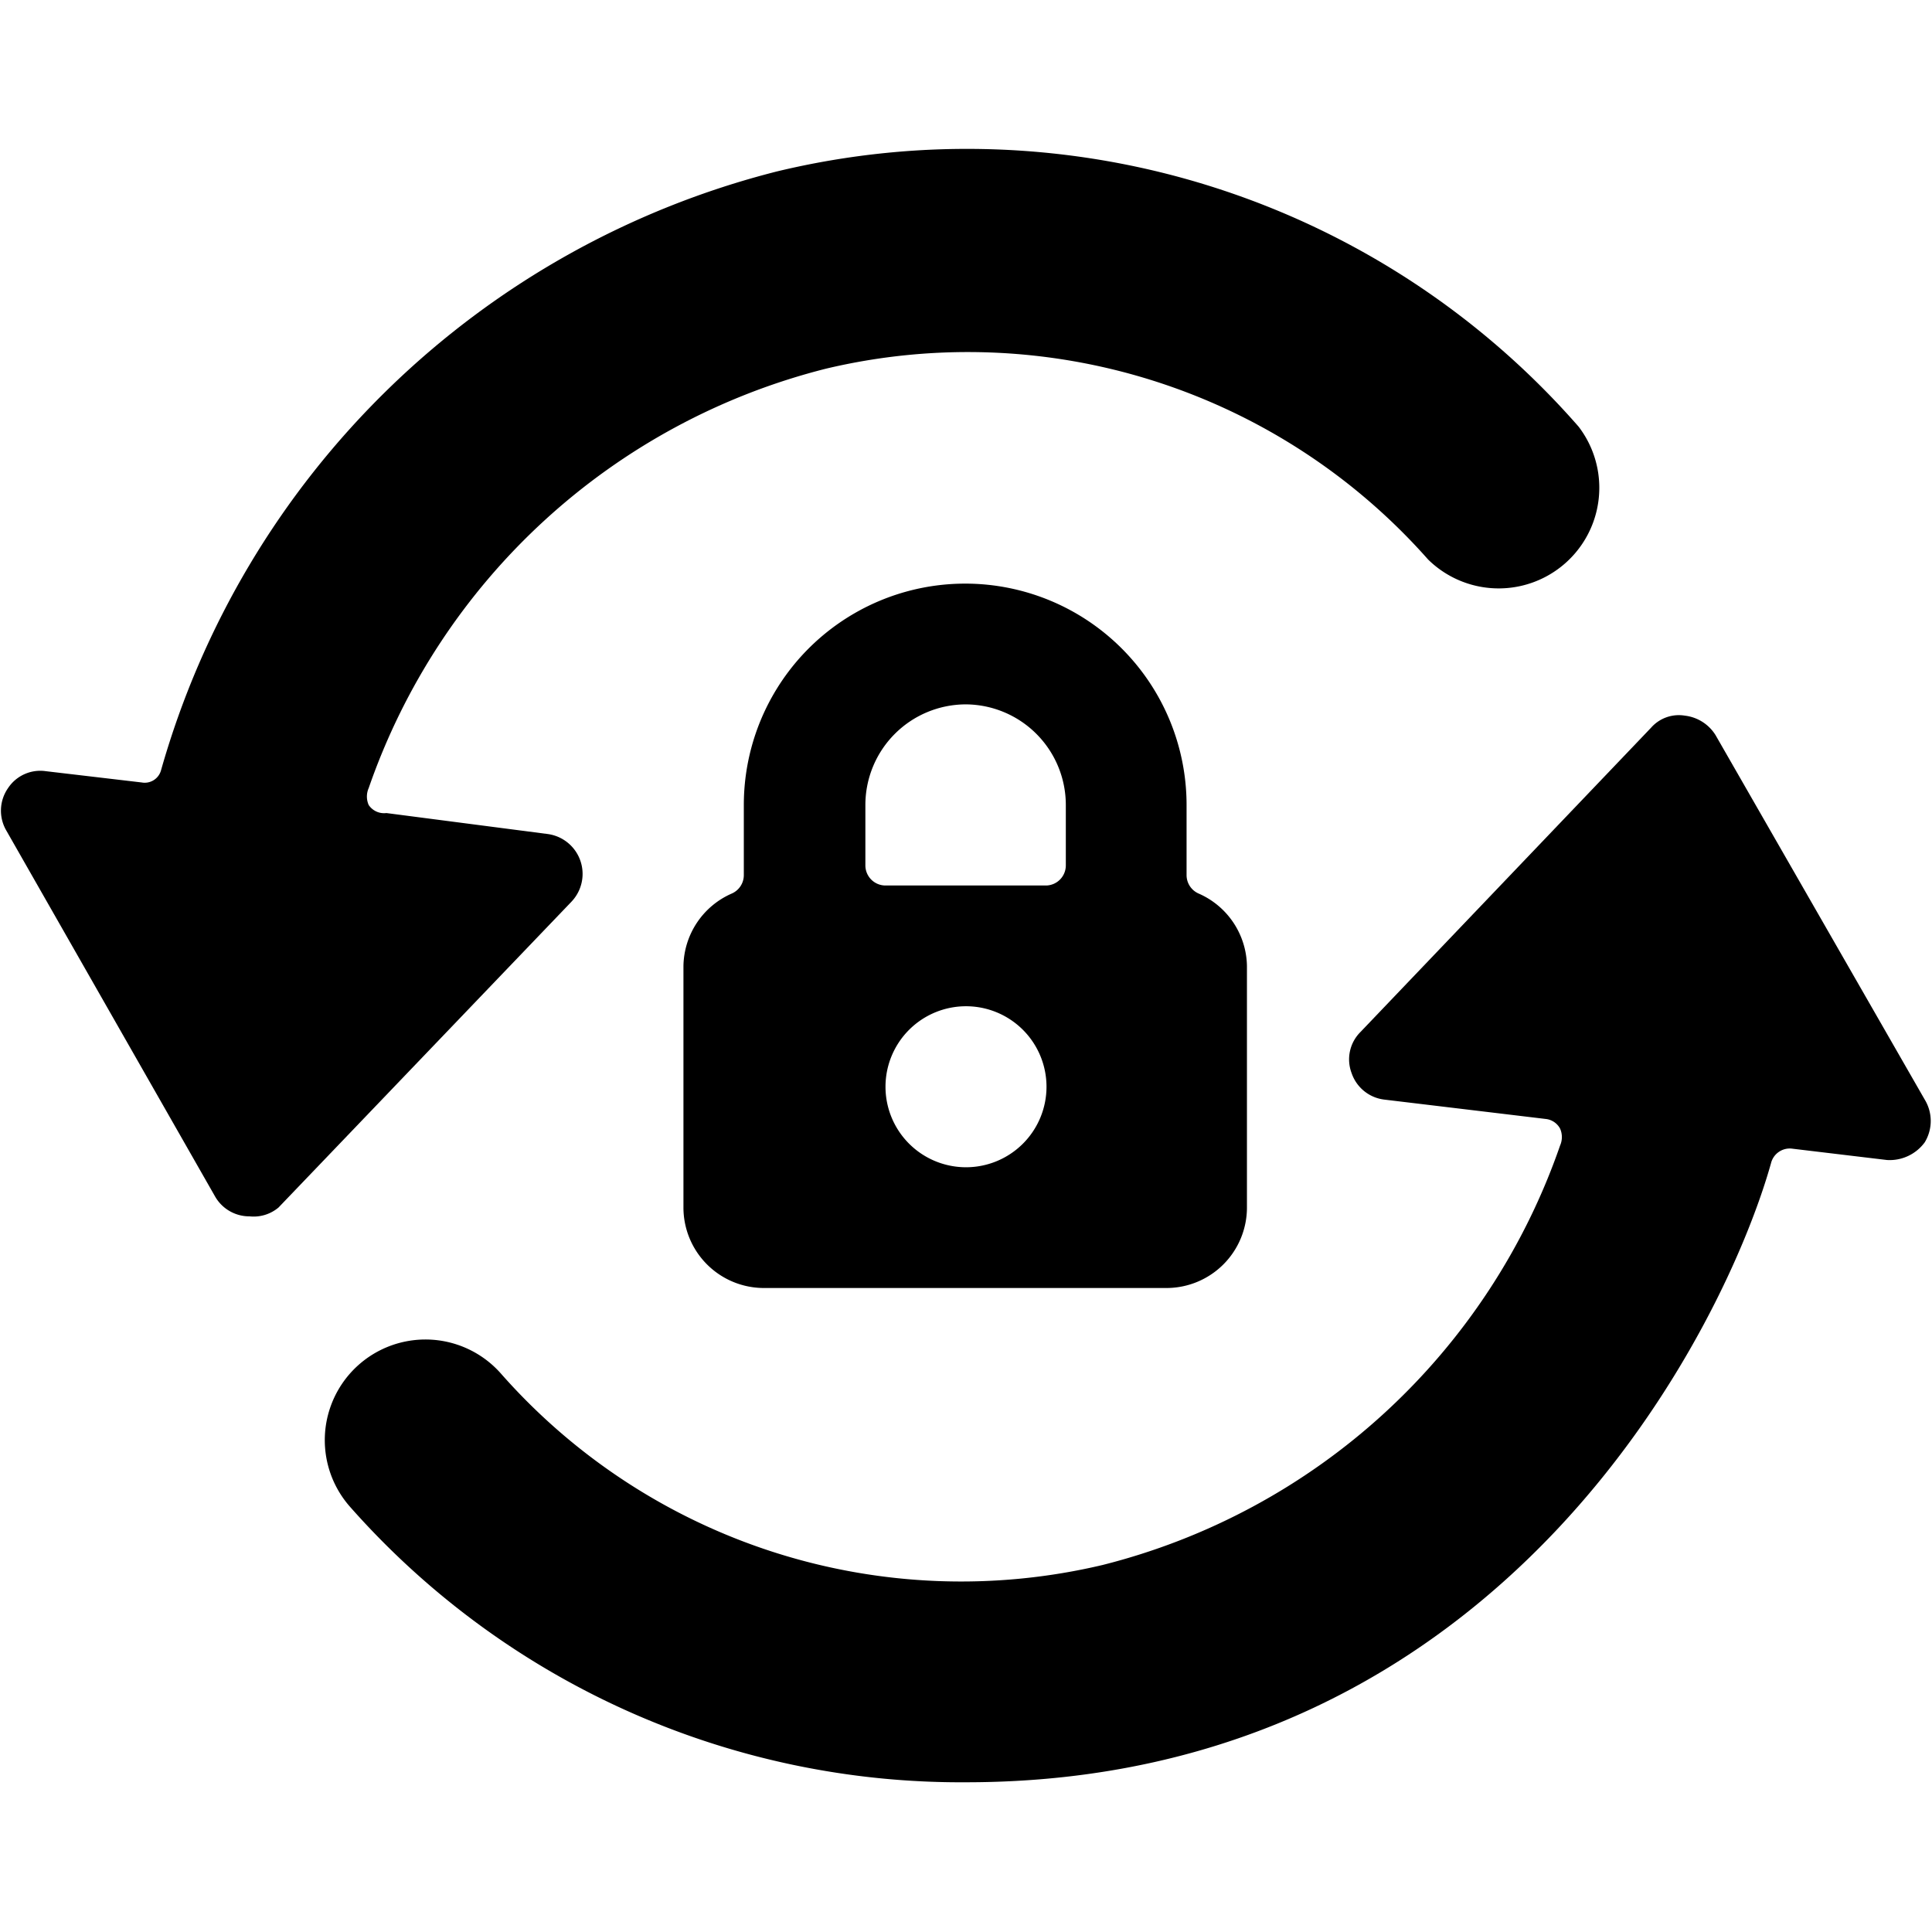
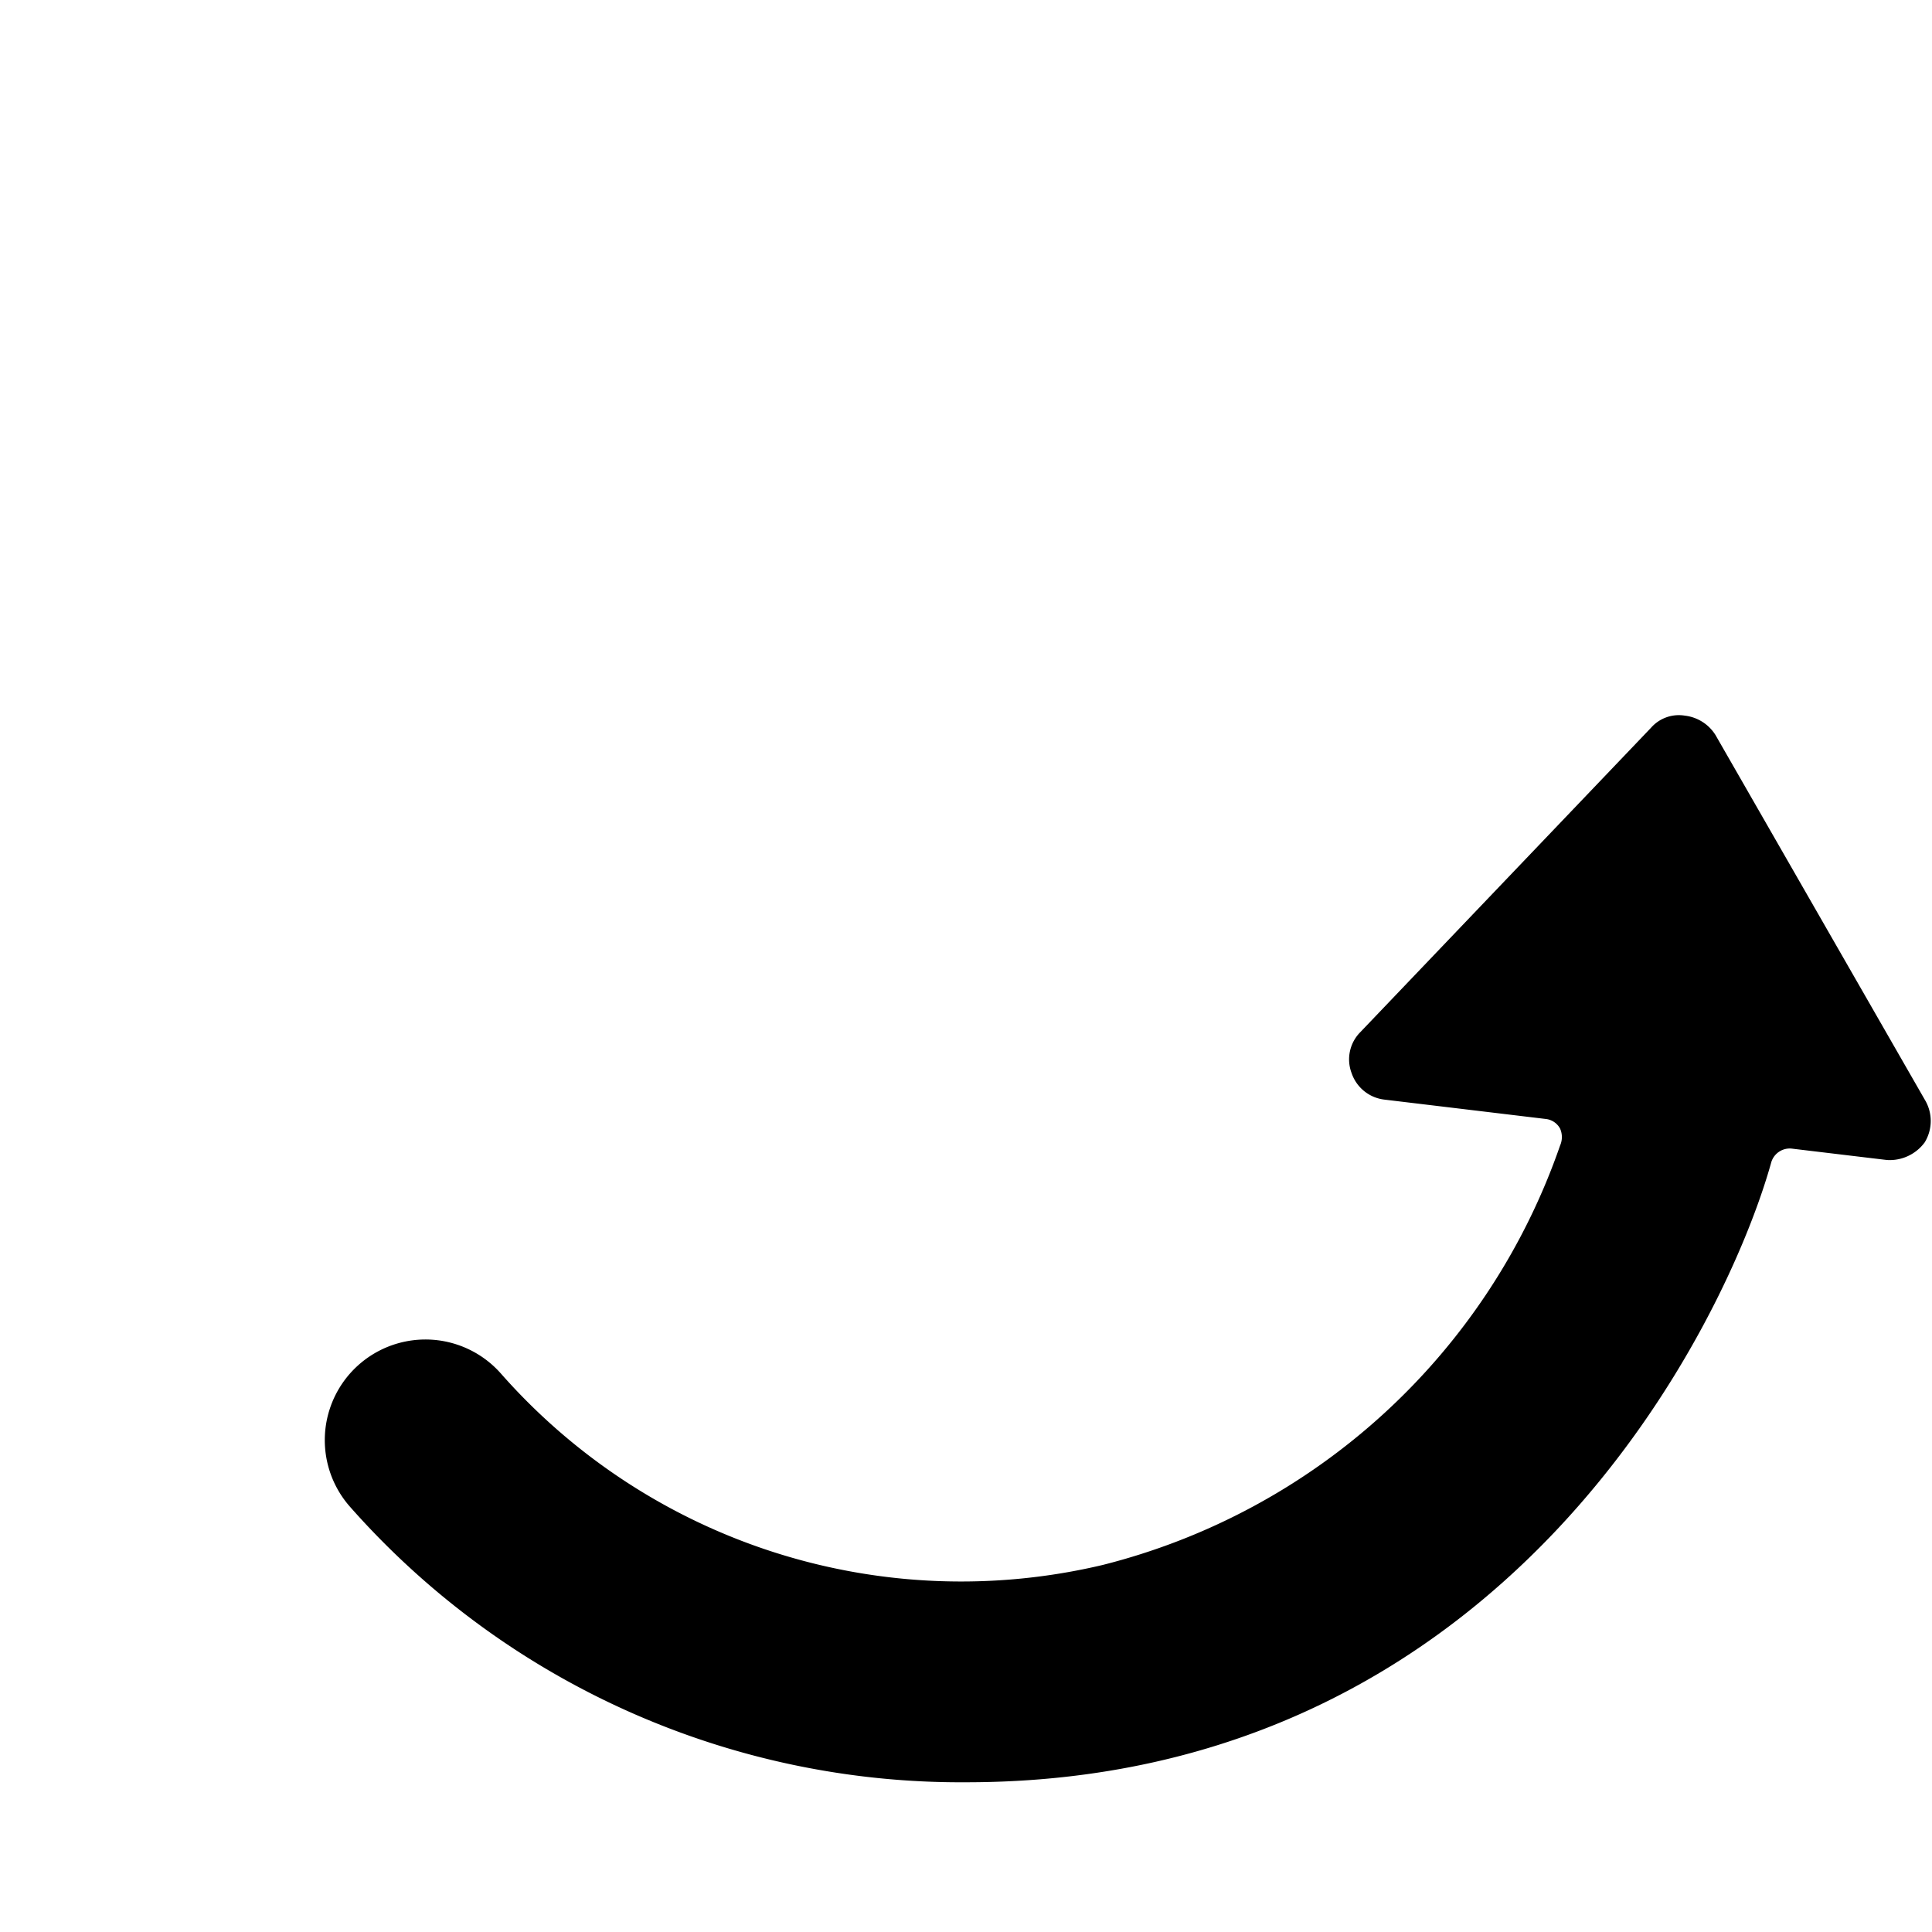
<svg xmlns="http://www.w3.org/2000/svg" viewBox="0 0 24 24" id="Synchronize-Arrows-Lock--Streamline-Ultimate">
  <desc>
    Synchronize Arrows Lock Streamline Icon: https://streamlinehq.com
  </desc>
  <g id="Synchronize-Arrows-Lock--Streamline-Ultimate.svg">
-     <path d="M12 7.25A2.75 2.75 0 0 0 9.24 10v0.87a0.25 0.25 0 0 1 -0.15 0.23 1 1 0 0 0 -0.6 0.9v3a1 1 0 0 0 1 1h5a1 1 0 0 0 1 -1v-3a1 1 0 0 0 -0.6 -0.9 0.25 0.25 0 0 1 -0.15 -0.23V10A2.75 2.75 0 0 0 12 7.25Zm0 1.5A1.25 1.25 0 0 1 13.24 10v0.75A0.25 0.25 0 0 1 13 11h-2a0.25 0.25 0 0 1 -0.25 -0.25V10A1.25 1.25 0 0 1 12 8.75Zm0 5.75a1 1 0 1 1 1 -1 1 1 0 0 1 -1 1Z" fill="#000000" stroke-width="1" />
-     <path d="m0.08 10.32 2.59 4.54a0.49 0.49 0 0 0 0.43 0.25 0.48 0.48 0 0 0 0.36 -0.11l3.64 -3.8a0.5 0.5 0 0 0 -0.3 -0.84l-2 -0.26a0.23 0.23 0 0 1 -0.22 -0.1 0.26 0.26 0 0 1 0 -0.21 8.11 8.11 0 0 1 5.68 -5.21 7.63 7.63 0 0 1 7.48 2.37 1.25 1.25 0 0 0 1.87 -1.65 10.09 10.09 0 0 0 -9.96 -3.17A10.68 10.68 0 0 0 2 9.57a0.21 0.21 0 0 1 -0.24 0.15L0.57 9.58a0.48 0.48 0 0 0 -0.47 0.21 0.49 0.49 0 0 0 -0.02 0.53Z" fill="#000000" stroke-width="1" />
    <path d="M23.91 14.19a0.51 0.51 0 0 0 0 -0.53l-2.6 -4.53a0.52 0.52 0 0 0 -0.38 -0.24 0.46 0.46 0 0 0 -0.42 0.15l-3.61 3.78a0.48 0.48 0 0 0 -0.11 0.51 0.49 0.49 0 0 0 0.41 0.33l2 0.24a0.23 0.23 0 0 1 0.18 0.12 0.26 0.26 0 0 1 0 0.21 8.11 8.11 0 0 1 -5.68 5.21 7.62 7.62 0 0 1 -7.48 -2.38 1.25 1.25 0 0 0 -1.87 1.66A10.12 10.12 0 0 0 12 22.14c6.72 0 9.45 -5.73 10 -7.69a0.24 0.24 0 0 1 0.27 -0.18l1.17 0.14a0.54 0.54 0 0 0 0.47 -0.22Z" fill="#000000" stroke-width="1" />
  </g>
</svg>